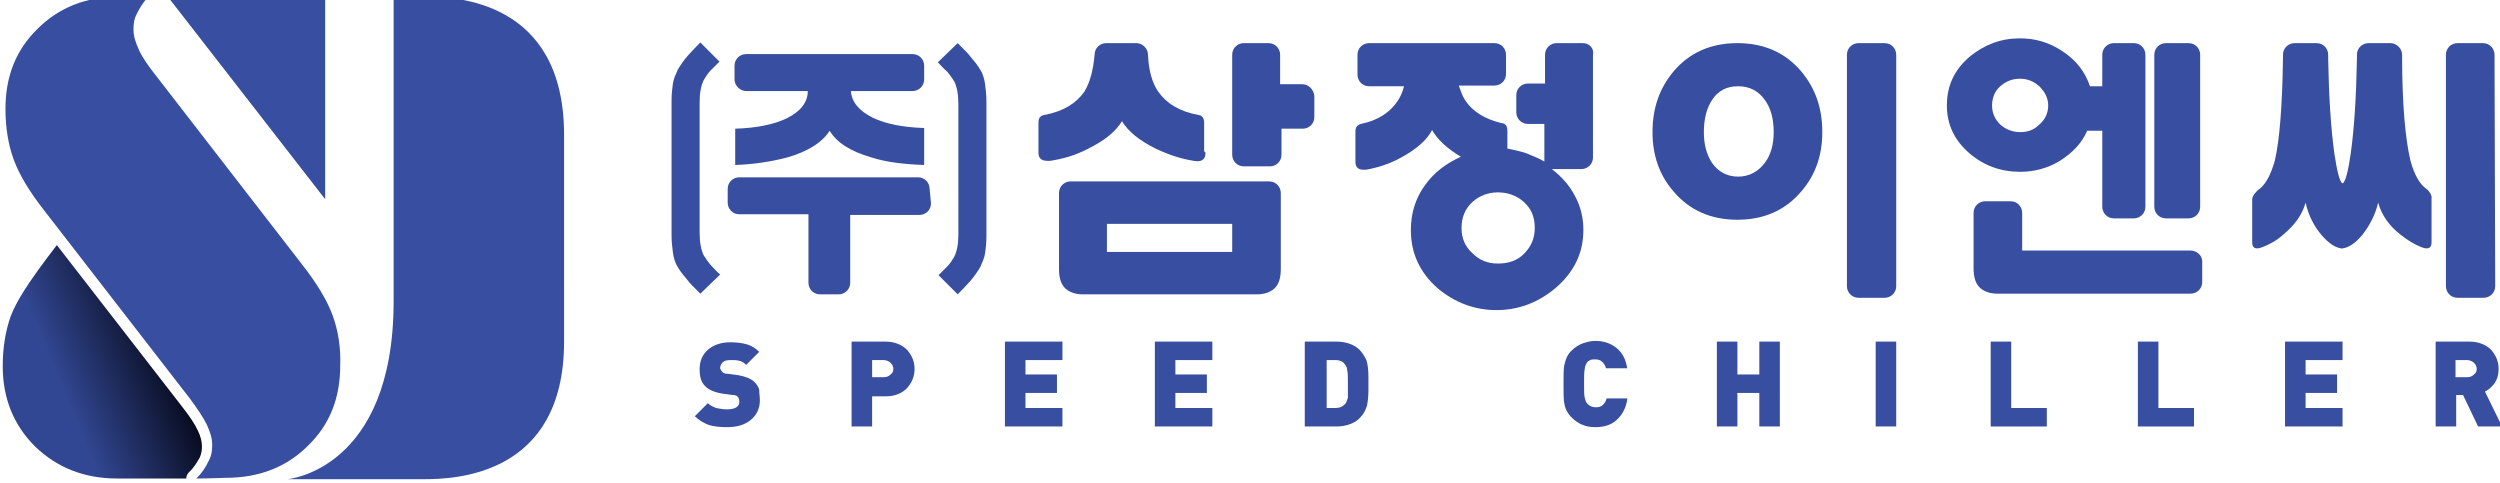
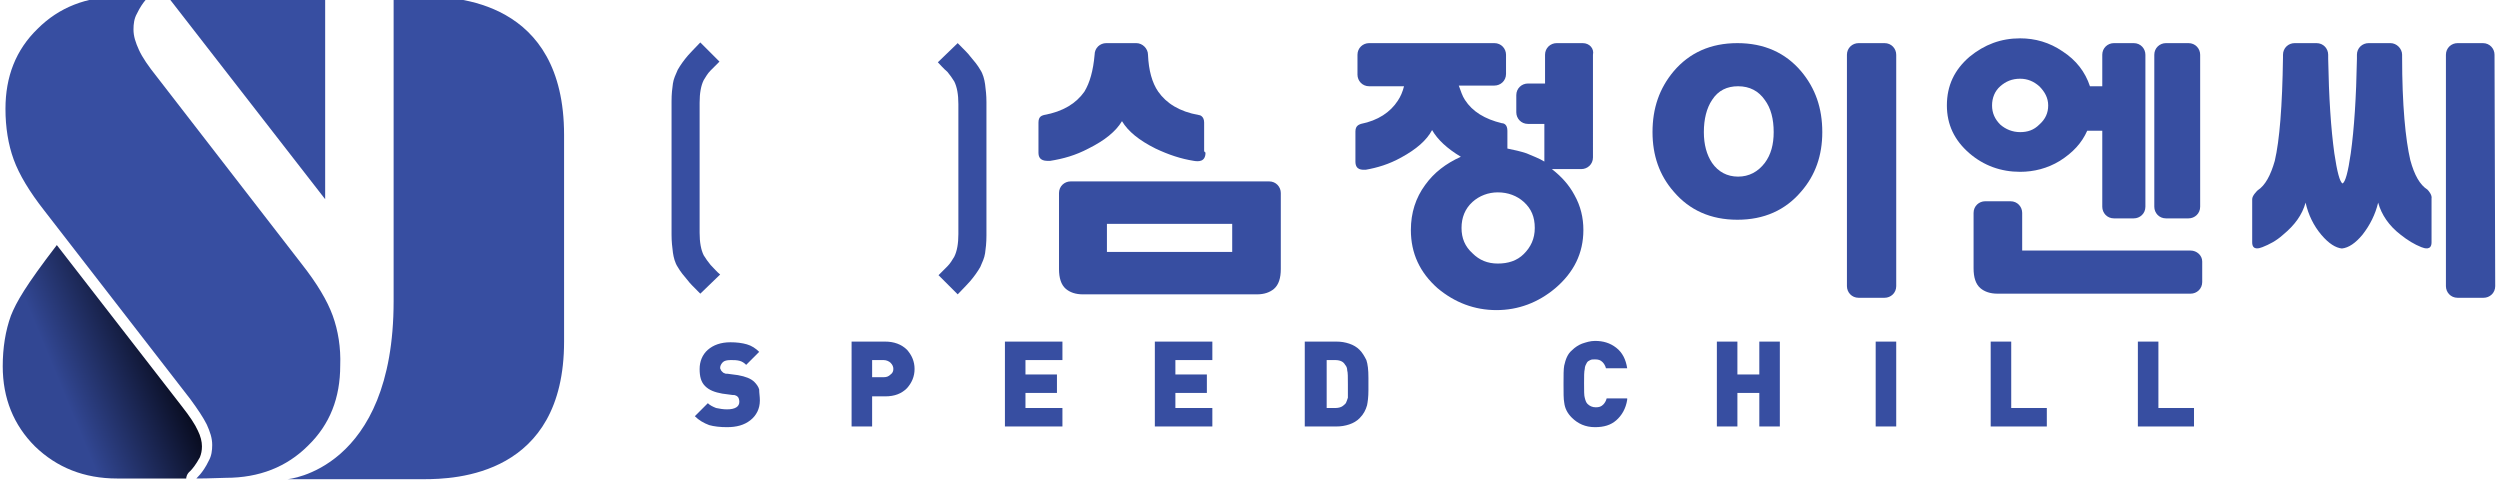
<svg xmlns="http://www.w3.org/2000/svg" version="1.1" id="Layer_1" x="0px" y="0px" width="365.2px" height="70.5px" viewBox="0 0 365.2 70.5" style="enable-background:new 0 0 365.2 70.5;" xml:space="preserve">
  <g>
    <g>
      <path style="fill:#374EA1;" d="M48.6,46.1c-0.8-2.2-2.3-4.7-4.5-7.5L22.9,11.2c-1.2-1.5-2.1-2.8-2.6-3.9c-0.5-1.1-0.8-2-0.8-3    c0-0.8,0.1-1.6,0.5-2.3c0.9-1.9,1.9-2.6,1.8-2.6c-2.1,0-3.4,0.1-4.3,0.1c-4.9,0-8.9,1.6-12,4.7c-3.2,3.1-4.7,7-4.7,11.7    c0,2.7,0.4,5.2,1.2,7.4c0.8,2.2,2.3,4.7,4.5,7.5l21.3,27.5c1.1,1.5,1.9,2.7,2.4,3.7c0.5,1.1,0.8,2,0.8,3c0,0.8-0.1,1.6-0.5,2.3    c-0.9,1.9-1.9,2.6-1.8,2.6c2.1,0,3.4-0.1,4.3-0.1c4.9,0,8.9-1.6,12-4.7c3.2-3.1,4.7-7,4.7-11.7C49.8,50.8,49.4,48.3,48.6,46.1z" />
      <linearGradient id="SVGID_1_" gradientUnits="userSpaceOnUse" x1="8.932" y1="56.554" x2="26.788" y2="49.165">
        <stop offset="0" style="stop-color:#324793" />
        <stop offset="1" style="stop-color:#000008" />
      </linearGradient>
      <path style="fill:url(#SVGID_1_);" d="M27.8,68.8c0.3-0.3,0.8-0.9,1.4-2c0.2-0.5,0.3-1,0.3-1.6c0-0.7-0.2-1.5-0.6-2.3    c-0.4-0.9-1.2-2.1-2.3-3.5L8.3,35.8c-4.6,6-5.9,8.3-6.7,10.3c-0.8,2.2-1.2,4.7-1.2,7.4c0,4.7,1.6,8.6,4.7,11.7    c3.2,3.1,7.2,4.7,12,4.7c0.6,0,6.4,0,10.1,0C27.2,69.7,27.3,69.2,27.8,68.8z" />
      <path style="fill:#374EA1;" d="M61.9-0.5c-1.1,0-4.4,0-4.4,0v25.9V44C57.5,68.7,42,70,42,70c18.9,0,17.8,0,19.9,0    c4.6,0,20.5-0.5,20.5-20.1c0-2.2,0-3.5,0-4.2v-1v-3.5V28.4v-3.5c0,0,0-0.3,0-1c0-0.8,0-2.1,0-4.2C82.4,0,66.5-0.5,61.9-0.5z" />
      <polygon style="fill:#374EA1;" points="47.5,29.1 24.5,-0.5 47.5,-0.5   " />
    </g>
    <g>
      <g>
        <g>
          <g>
            <path style="fill:#374EA1;" d="M253.8,6.3c-3.9,0-7,1.4-9.3,4.1c-2.1,2.5-3.1,5.4-3.1,8.9c0,3.4,1,6.3,3.1,8.7       c2.3,2.7,5.4,4.1,9.3,4.1c3.9,0,7-1.4,9.3-4.1c2.1-2.4,3.1-5.3,3.1-8.7c0-3.5-1-6.4-3.1-8.9C260.8,7.7,257.7,6.3,253.8,6.3z        M257.8,23.8c-1,1.3-2.3,2-3.9,2c-1.6,0-2.9-0.7-3.8-2c-0.8-1.2-1.2-2.7-1.2-4.5c0-1.9,0.4-3.5,1.2-4.7c0.9-1.4,2.2-2,3.8-2       c1.7,0,3,0.7,3.9,2c0.9,1.2,1.3,2.8,1.3,4.7C259.1,21.1,258.7,22.6,257.8,23.8z" />
            <path style="fill:#374EA1;" d="M277,8c0-0.9-0.7-1.7-1.7-1.7h-1.5v0h-0.8v0h-1.5c-0.9,0-1.7,0.7-1.7,1.7v33.8       c0,0.9,0.7,1.7,1.7,1.7h1.5v0h0.8v0h1.5c0.9,0,1.7-0.7,1.7-1.7V8z" />
          </g>
        </g>
        <g>
          <g>
            <path style="fill:#374EA1;" d="M321.4,8c0-0.9-0.7-1.7-1.7-1.7h-3.3c-0.9,0-1.7,0.7-1.7,1.7v22.2c0,0.9,0.7,1.7,1.7,1.7h3.3       c0.9,0,1.7-0.7,1.7-1.7V8z" />
            <path style="fill:#374EA1;" d="M300.9,23.5c1.9-1.2,3.2-2.6,4-4.4h2.2v6.7v4.4c0,0.9,0.7,1.7,1.7,1.7h2.9       c0.9,0,1.7-0.7,1.7-1.7V29l0,0V9.5l0,0V8c0-0.9-0.7-1.7-1.7-1.7h-2.9c-0.9,0-1.7,0.7-1.7,1.7v1.5l0,0v3.1h-1.8       c-0.7-2.1-2-3.8-4-5.1c-1.9-1.3-4-1.9-6.2-1.9c-2.8,0-5.2,0.9-7.4,2.7c-2.2,1.9-3.3,4.2-3.3,7.1c0,2.8,1.1,5.1,3.3,7       c2.1,1.8,4.6,2.7,7.4,2.7C297.1,25.1,299.1,24.6,300.9,23.5z M291,15.4c0-1.1,0.4-2.1,1.2-2.8c0.8-0.7,1.7-1.1,2.9-1.1       c1.1,0,2,0.4,2.8,1.1c0.8,0.8,1.3,1.7,1.3,2.8c0,1.1-0.4,2-1.3,2.8c-0.8,0.8-1.7,1.1-2.8,1.1c-1.1,0-2.1-0.4-2.9-1.1       C291.4,17.4,291,16.5,291,15.4z" />
            <path style="fill:#374EA1;" d="M320,36.6l-3.5,0c0,0,0,0-0.1,0l-21,0v-4.1l0,0v-1.4c0-0.9-0.7-1.7-1.7-1.7h-1.5v0h-0.8l0,0H290       c-0.9,0-1.7,0.7-1.7,1.7v1.4l0,0v6.7c0,1.3,0.3,2.3,1,2.9c0.6,0.5,1.4,0.8,2.5,0.8l26.4,0h1.8c0.9,0,1.7-0.7,1.7-1.7v-3       C321.7,37.3,320.9,36.6,320,36.6z" />
          </g>
        </g>
        <g>
          <g>
            <path style="fill:#374EA1;" d="M364.4,8c0-0.9-0.7-1.7-1.7-1.7h-1.5v0h-0.8v0H359c-0.9,0-1.7,0.7-1.7,1.7v33.8       c0,0.9,0.7,1.7,1.7,1.7h1.5v0h0.8l0,0h1.5c0.9,0,1.7-0.7,1.7-1.7L364.4,8z" />
            <path style="fill:#374EA1;" d="M354.6,27.7c-1.1-0.7-1.9-2.1-2.5-4.3c-0.7-3-1.2-8-1.2-15.1V8c0-0.9-0.8-1.7-1.7-1.7h-3.2       c-0.9,0-1.7,0.7-1.7,1.7v0.6c-0.1,5.6-0.4,10.2-0.9,13.8c-0.4,2.8-0.8,4.2-1.2,4.4c-0.4-0.2-0.8-1.7-1.2-4.4       c-0.5-3.6-0.8-8.2-0.9-13.8V8c0-0.9-0.7-1.7-1.7-1.7h-3.2c-0.9,0-1.7,0.7-1.7,1.7v0.4c-0.1,7.1-0.5,12.1-1.2,15.1       c-0.6,2.1-1.4,3.6-2.5,4.3c-0.2,0.2-0.8,0.8-0.8,1.3v0.1v6.1v0.1c0,1.2,1,0.9,1.5,0.7c1-0.4,2-0.9,3-1.8       c1.7-1.4,2.8-2.9,3.3-4.7c0.4,1.8,1.2,3.4,2.3,4.7c1.1,1.3,2.1,1.9,3,2v0l0,0l0,0v0c1-0.1,2-0.8,3-2c1.1-1.4,1.9-3,2.3-4.7       c0.5,1.8,1.6,3.4,3.3,4.7c1,0.8,2,1.4,3,1.8c0.5,0.2,1.5,0.5,1.5-0.7v-0.1v-6.1V29C355.3,28.5,354.8,27.9,354.6,27.7z" />
          </g>
        </g>
        <g>
          <g>
            <g>
              <path style="fill:#374EA1;" d="M187.1,28.2c0-0.9-0.7-1.7-1.7-1.7H184v0h-24.5v0h-3.1c-0.9,0-1.7,0.7-1.7,1.7v0.1l0,0v11        c0,1.3,0.3,2.3,1,2.9c0.6,0.5,1.4,0.8,2.5,0.8h25.4c1.1,0,1.9-0.3,2.5-0.8c0.7-0.6,1-1.6,1-2.9V28.4l0,0V28.2z M180,36.8        h-18.3v-4.1H180V36.8z" />
-               <path style="fill:#374EA1;" d="M190.2,12.3h-1.9v0h-1.3V8.2h0V8c0-0.9-0.7-1.7-1.7-1.7h-0.7H184h-2.3c-0.9,0-1.7,0.7-1.7,1.7        v1.9h0v10.8h0v1.9c0,0.9,0.7,1.7,1.7,1.7h0.7h0.8h2.3c0.9,0,1.7-0.7,1.7-1.7v-0.3h0v-3.5h3v0h0.1c0.9,0,1.7-0.7,1.7-1.7v-1.5        v-1V14C191.9,13.1,191.2,12.3,190.2,12.3z" />
            </g>
            <g>
              <path style="fill:#374EA1;" d="M175.9,22.1V18l0-0.1c0-0.9-0.6-1.1-0.8-1.1c-2.8-0.5-4.7-1.7-5.9-3.4        c-0.9-1.3-1.4-3.1-1.5-5.4V8c0-0.9-0.8-1.7-1.7-1.7h-1.1h-2.2h-1.1c-0.9,0-1.7,0.7-1.7,1.7V8c-0.2,2.3-0.7,4.1-1.5,5.4        c-1.2,1.7-3.1,2.9-5.9,3.4c-0.3,0.1-0.8,0.2-0.8,1.1l0,0.1v4.1l0,0.2c0,1.3,1.1,1.2,1.7,1.2c1.9-0.3,3.7-0.8,5.6-1.8        c2.4-1.2,4-2.5,4.9-4l0,0l0,0c0.9,1.5,2.5,2.8,4.9,4c1.9,0.9,3.7,1.5,5.6,1.8c0.6,0.1,1.7,0.2,1.7-1.2L175.9,22.1z" />
            </g>
          </g>
        </g>
        <g>
          <g>
            <path style="fill:#374EA1;" d="M231.2,6.3h-1.5v0h-0.8v0h-1.5c-0.9,0-1.7,0.7-1.7,1.7v0.9l0,0v3.3h-0.6v0h-1.9       c-0.9,0-1.7,0.7-1.7,1.7V14l0,0v2.3l0,0v0.1c0,0.9,0.7,1.7,1.7,1.7h0.3l0,0h2.1v5.5c-0.8-0.5-1.7-0.8-2.6-1.2       c-0.9-0.3-1.8-0.5-2.8-0.7l0,0v-2.5l0-0.1c0-0.9-0.5-1.1-0.8-1.1c-2.5-0.6-4.3-1.7-5.4-3.4c-0.4-0.6-0.6-1.3-0.9-2.1h3.4h1.5       h0.3c0.9,0,1.7-0.7,1.7-1.7v-0.2l0,0V8.2l0,0V8c0-0.9-0.7-1.7-1.7-1.7h-0.2v0h-17.8v0H200c-0.9,0-1.7,0.7-1.7,1.7v1.4v0.8v0.7       c0,0.9,0.7,1.7,1.7,1.7h0.5h1.3h3.3c-0.2,0.8-0.5,1.5-0.9,2.1c-1.1,1.7-2.9,2.9-5.4,3.4c-0.2,0.1-0.8,0.2-0.8,1.1l0,0.1v4.1       l0,0.2c0,1.3,1,1.2,1.5,1.2c1.7-0.3,3.4-0.8,5.2-1.8c2.2-1.2,3.7-2.5,4.5-4l0,0l0,0c0.8,1.4,2.2,2.7,4.2,3.9       c-2.2,1-3.9,2.3-5.2,4.1c-1.4,1.9-2.1,4.1-2.1,6.6c0,3.4,1.3,6.2,3.9,8.5c2.5,2.1,5.4,3.2,8.6,3.2c3.2,0,6.1-1.1,8.6-3.2       c2.7-2.3,4.1-5.1,4.1-8.5c0-1.8-0.4-3.5-1.3-5.1c-0.8-1.5-1.9-2.7-3.3-3.8h2.8v0h1.5c0.9,0,1.7-0.7,1.7-1.7v-0.9l0,0V9.8h0V8       C232.9,7.1,232.2,6.3,231.2,6.3z M222.6,37.1c-1,1-2.3,1.4-3.8,1.4c-1.5,0-2.7-0.5-3.7-1.5c-1.1-1-1.6-2.2-1.6-3.7       c0-1.5,0.5-2.8,1.6-3.8c1-0.9,2.3-1.4,3.7-1.4c1.5,0,2.8,0.5,3.8,1.4c1.1,1,1.6,2.2,1.6,3.8C224.2,34.9,223.6,36.1,222.6,37.1z       " />
          </g>
        </g>
      </g>
      <g>
        <path style="fill:#374EA1;" d="M111,58.5c0,1.2-0.5,2.2-1.4,2.9c-0.9,0.7-2,1-3.4,1c-1,0-1.9-0.1-2.6-0.3     c-0.8-0.3-1.5-0.7-2.1-1.3l1.9-1.9c0.3,0.3,0.7,0.5,1.2,0.7c0.5,0.1,1,0.2,1.6,0.2c1.2,0,1.8-0.4,1.8-1.1c0-0.3-0.1-0.6-0.2-0.7     c-0.1-0.1-0.2-0.2-0.3-0.2c-0.1-0.1-0.3-0.1-0.5-0.1l-1.5-0.2c-1.1-0.2-1.9-0.5-2.5-1.1c-0.6-0.6-0.8-1.4-0.8-2.5     c0-1.1,0.4-2.1,1.2-2.8c0.8-0.7,1.9-1.1,3.3-1.1c0.9,0,1.7,0.1,2.4,0.3c0.7,0.2,1.3,0.6,1.8,1.1l-1.9,1.9c-0.3-0.3-0.6-0.5-1-0.6     c-0.4-0.1-0.8-0.1-1.1-0.1c-0.1,0-0.2,0-0.2,0c-0.5,0-0.9,0.1-1.1,0.3c-0.2,0.2-0.4,0.5-0.4,0.8c0,0.1,0,0.2,0.1,0.3     c0,0.1,0.1,0.2,0.2,0.3c0.1,0.1,0.2,0.2,0.3,0.2c0.1,0.1,0.3,0.1,0.5,0.1l1.5,0.2c1.1,0.2,1.9,0.5,2.4,1c0.3,0.3,0.6,0.7,0.7,1.1     C110.9,57.4,111,57.9,111,58.5z" />
        <path style="fill:#374EA1;" d="M133.6,53.9c0,1.1-0.4,2-1.1,2.8c-0.8,0.8-1.8,1.2-3.2,1.2h-1.9v4.4h-3V49.9h4.9     c1.3,0,2.4,0.4,3.2,1.2C133.2,51.9,133.6,52.8,133.6,53.9z M130.5,53.9c0-0.3-0.1-0.6-0.4-0.9c-0.2-0.2-0.6-0.4-1-0.4h-1.7v2.5     h1.7c0.4,0,0.7-0.1,1-0.4C130.4,54.5,130.5,54.2,130.5,53.9z" />
        <path style="fill:#374EA1;" d="M155.2,62.3h-8.4V49.9h8.4v2.7h-5.4v2.1h4.6v2.7h-4.6v2.2h5.4V62.3z" />
        <path style="fill:#374EA1;" d="M177.1,62.3h-8.4V49.9h8.4v2.7h-5.4v2.1h4.6v2.7h-4.6v2.2h5.4V62.3z" />
        <path style="fill:#374EA1;" d="M199.9,56.1V57c0,1-0.1,1.7-0.2,2.2c-0.2,0.7-0.5,1.3-1.1,1.9c-0.4,0.4-0.9,0.7-1.5,0.9     c-0.6,0.2-1.2,0.3-1.9,0.3h-4.6V49.9h4.6c0.7,0,1.3,0.1,1.9,0.3c0.6,0.2,1.1,0.5,1.5,0.9c0.4,0.4,0.7,0.9,1,1.5     c0.2,0.6,0.3,1.4,0.3,2.6V56.1z M196.9,56.1c0-1,0-1.7-0.1-2c0-0.3-0.1-0.6-0.3-0.8c-0.1-0.2-0.3-0.4-0.5-0.5     c-0.2-0.1-0.5-0.2-0.9-0.2h-1.3v7h1.3c0.4,0,0.7-0.1,0.9-0.2c0.2-0.1,0.4-0.3,0.6-0.5c0.1-0.2,0.2-0.5,0.3-0.8     C196.9,57.8,196.9,57.1,196.9,56.1z" />
        <path style="fill:#374EA1;" d="M237.7,58.4c-0.2,1.3-0.8,2.3-1.6,3c-0.8,0.7-1.8,1-3.1,1c-1.4,0-2.5-0.5-3.4-1.4     c-0.6-0.6-1-1.3-1.1-2.2c-0.1-0.5-0.1-1.4-0.1-2.7c0-1.3,0-2.2,0.1-2.7c0.2-0.9,0.5-1.7,1.1-2.2c0.5-0.5,1-0.8,1.5-1     c0.6-0.2,1.2-0.4,1.9-0.4c1.2,0,2.2,0.3,3.1,1c0.9,0.7,1.4,1.7,1.6,3h-3.1c-0.1-0.4-0.3-0.7-0.5-0.9c-0.3-0.3-0.6-0.4-1.1-0.4     c-0.3,0-0.5,0-0.7,0.1c-0.2,0.1-0.4,0.2-0.5,0.4c-0.1,0.2-0.3,0.5-0.3,0.9c-0.1,0.4-0.1,1.1-0.1,2.1c0,1.1,0,1.8,0.1,2.1     c0.1,0.4,0.2,0.7,0.4,0.9c0.3,0.3,0.7,0.5,1.2,0.5c0.5,0,0.8-0.1,1.1-0.4c0.2-0.2,0.4-0.5,0.5-0.9H237.7z" />
        <path style="fill:#374EA1;" d="M260,62.3h-3v-4.9h-3.2v4.9h-3V49.9h3v4.8h3.2v-4.8h3V62.3z" />
        <path style="fill:#374EA1;" d="M277,62.3h-3V49.9h3V62.3z" />
        <path style="fill:#374EA1;" d="M299.1,62.3h-8.3V49.9h3v9.7h5.2V62.3z" />
        <path style="fill:#374EA1;" d="M320.6,62.3h-8.3V49.9h3v9.7h5.2V62.3z" />
-         <path style="fill:#374EA1;" d="M342.2,62.3h-8.4V49.9h8.4v2.7h-5.4v2.1h4.6v2.7h-4.6v2.2h5.4V62.3z" />
-         <path style="fill:#374EA1;" d="M365.5,62.3H362l-2.2-4.6h-1v4.6h-3V49.9h4.9c1.3,0,2.4,0.4,3.2,1.2c0.7,0.8,1.1,1.7,1.1,2.8     c0,0.8-0.2,1.5-0.6,2.1c-0.4,0.5-0.8,0.9-1.4,1.2L365.5,62.3z M361.8,53.9c0-0.3-0.1-0.6-0.4-0.9c-0.2-0.2-0.6-0.4-1-0.4h-1.7     v2.5h1.7c0.4,0,0.7-0.1,1-0.4C361.7,54.5,361.8,54.2,361.8,53.9z" />
      </g>
      <g>
        <g>
          <path style="fill:#374EA1;" d="M105.2,40.1l-2.9,2.8c-1-1-1.6-1.6-1.8-1.9c-0.6-0.7-1.1-1.3-1.5-2c-0.4-0.6-0.6-1.4-0.7-2.1      c-0.1-0.8-0.2-1.6-0.2-2.6V14.8c0-1.1,0.1-1.9,0.2-2.6c0.1-0.7,0.4-1.3,0.7-2c0.4-0.7,0.9-1.4,1.5-2.1c0.2-0.2,0.8-0.9,1.8-1.9      l2.8,2.8c-0.4,0.4-0.9,0.9-1.3,1.3c-0.4,0.4-0.7,0.9-1,1.4c-0.4,0.8-0.6,1.9-0.6,3.3v19c0,1.4,0.2,2.5,0.6,3.3      c0.3,0.5,0.6,0.9,1,1.4C104.3,39.2,104.7,39.7,105.2,40.1z" />
        </g>
        <g>
          <path style="fill:#374EA1;" d="M137,9.1l2.9-2.8c1,1,1.6,1.6,1.8,1.9c0.6,0.7,1.1,1.3,1.5,2c0.4,0.6,0.6,1.4,0.7,2.1      c0.1,0.8,0.2,1.6,0.2,2.6v19.5c0,1.1-0.1,1.9-0.2,2.6c-0.1,0.7-0.4,1.3-0.7,2c-0.4,0.7-0.9,1.4-1.5,2.1      c-0.2,0.2-0.8,0.9-1.8,1.9l-2.8-2.8c0.4-0.4,0.9-0.9,1.3-1.3c0.4-0.4,0.7-0.9,1-1.4c0.4-0.8,0.6-1.9,0.6-3.3v-19      c0-1.4-0.2-2.5-0.6-3.3c-0.3-0.5-0.6-0.9-1-1.4C137.8,10,137.4,9.5,137,9.1z" />
        </g>
        <g>
-           <path style="fill:#374EA1;" d="M109,13.3h2.1v0h6.9c0,1.7-1.1,3-3.1,4c-1.9,0.9-4.4,1.4-7.5,1.5v5.3c2.8-0.1,5.3-0.5,7.6-1.1      c3.1-0.9,5.1-2.2,6.2-3.9c1,1.7,3,3,6.1,3.9c2.2,0.7,4.8,1,7.7,1.1v-5.4c-3.1-0.1-5.6-0.6-7.5-1.5c-2-1-3.1-2.3-3.2-3.9h6.9v0      h2.1c0.9,0,1.7-0.7,1.7-1.7v-0.5h0l0-0.7h0l0-0.8c0-0.9-0.7-1.7-1.7-1.7H131v0h-19.9v0H109c-0.9,0-1.7,0.7-1.7,1.7l0,2      C107.3,12.5,108.1,13.3,109,13.3z" />
-           <path style="fill:#374EA1;" d="M135.8,27.6c0-0.9-0.7-1.7-1.7-1.7h-4.9c0,0,0,0,0,0h-16.3c0,0,0,0,0,0H108      c-0.9,0-1.7,0.7-1.7,1.7l0,2c0,0.9,0.7,1.7,1.7,1.7h2.6v0h7.5v10c0,0.9,0.7,1.7,1.7,1.7l2.7,0c0.9,0,1.7-0.7,1.7-1.7v-9.9h7.6v0      h2.5c0.9,0,1.7-0.7,1.7-1.7L135.8,27.6z" />
-         </g>
+           </g>
      </g>
    </g>
  </g>
</svg>